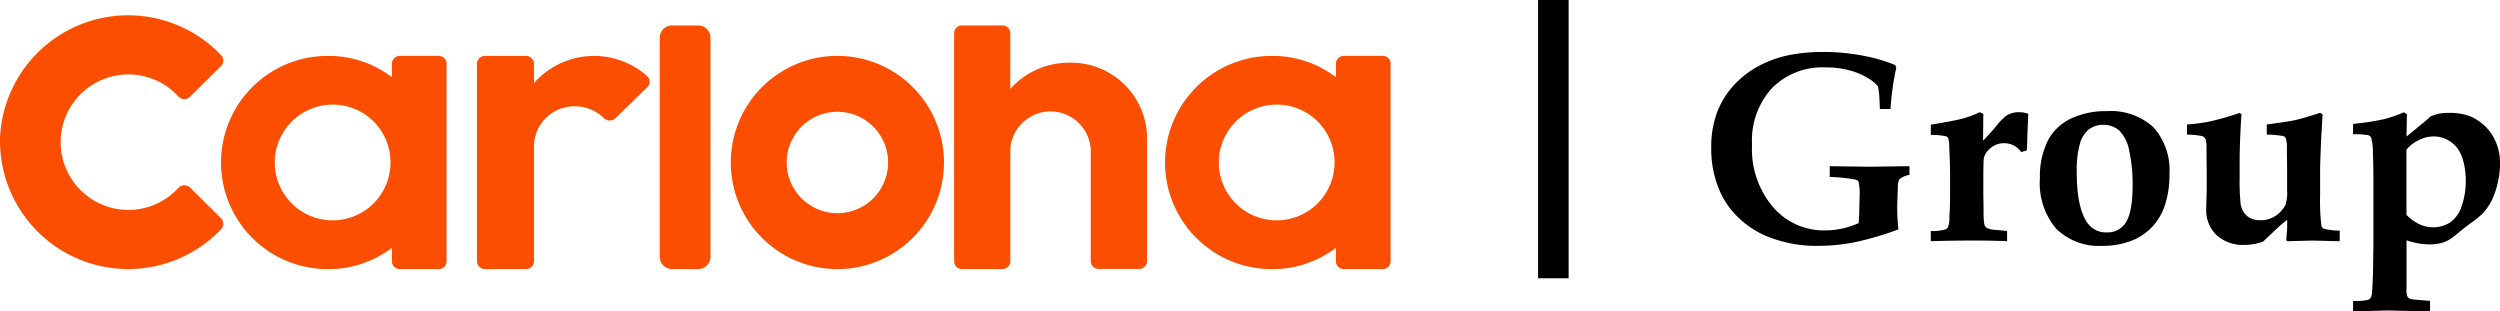
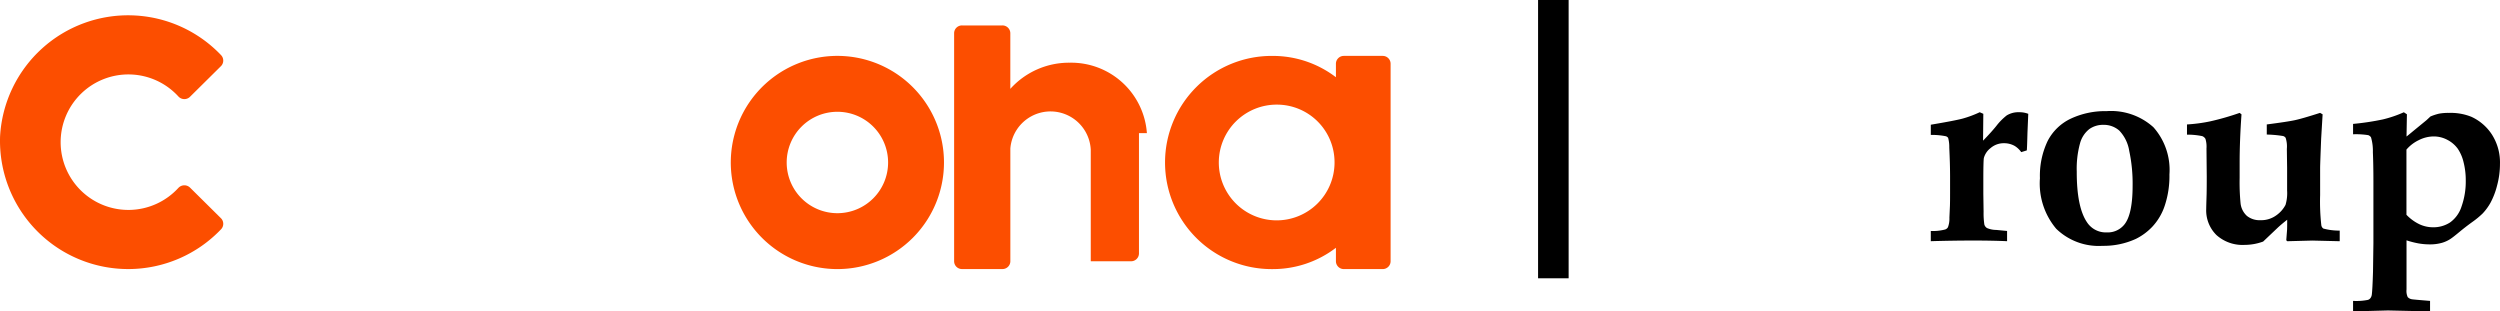
<svg xmlns="http://www.w3.org/2000/svg" width="245.437" height="30.571" viewBox="0 0 245.437 30.571">
  <defs>
    <style>.a,.c{fill:none;}.b{fill:#fc4e00;}.c{stroke:#000;stroke-width:3px;}.d{clip-path:url(#a);}</style>
    <clipPath id="a">
      <rect class="a" width="77.437" height="25.468" />
    </clipPath>
  </defs>
  <g transform="translate(-40 -31.5)">
    <g transform="translate(40 33)">
      <path class="b" d="M17.711,16.951a6.651,6.651,0,1,1,.013-8.971.791.791,0,0,0,1.118.036L18.857,8l3.03-3a.773.773,0,0,0,.023-1.082A12.594,12.594,0,0,0,.21,11.871,12.588,12.588,0,0,0,21.913,21a.775.775,0,0,0-.026-1.082l-3.03-3a.8.8,0,0,0-1.126.013l-.02.02" transform="translate(-0.202 0)" />
-       <path class="b" d="M30.017,22.491H26.183a.774.774,0,0,1-.768-.776V20.4a10.179,10.179,0,0,1-6.209,2.093,10.465,10.465,0,1,1,0-20.929,10.179,10.179,0,0,1,6.209,2.093V2.338a.774.774,0,0,1,.768-.776h3.835a.772.772,0,0,1,.766.776V21.715a.772.772,0,0,1-.766.776M19.662,6.346a5.681,5.681,0,1,0,5.616,5.744v-.064a5.655,5.655,0,0,0-5.616-5.68" transform="translate(13.06 2.426)" />
      <path class="b" d="M66.32,22.491H62.486a.774.774,0,0,1-.768-.776V20.4a10.179,10.179,0,0,1-6.209,2.093,10.465,10.465,0,1,1,0-20.929,10.179,10.179,0,0,1,6.209,2.093V2.338a.774.774,0,0,1,.768-.776H66.32a.772.772,0,0,1,.766.776V21.715a.772.772,0,0,1-.766.776M55.966,6.346a5.681,5.681,0,1,0,5.616,5.744v-.064a5.655,5.655,0,0,0-5.616-5.68" transform="translate(69.436 2.426)" />
      <path class="b" d="M38.77,22.491a10.465,10.465,0,1,1,7.4-3.066,10.464,10.464,0,0,1-7.4,3.066m0-15.443a4.978,4.978,0,1,0,4.978,4.978A4.978,4.978,0,0,0,38.77,7.048" transform="translate(43.441 2.426)" />
-       <path class="b" d="M29.384,24.31H26.747a1.208,1.208,0,0,1-1.174-1.236V1.629A1.208,1.208,0,0,1,26.747.391h2.637a1.206,1.206,0,0,1,1.172,1.238V23.074a1.205,1.205,0,0,1-1.172,1.236" transform="translate(39.197 0.607)" />
-       <path class="b" d="M55.818,10.963a7.451,7.451,0,0,0-7.6-6.913,7.743,7.743,0,0,0-5.808,2.568V1.142a.772.772,0,0,0-.789-.751H37.682a.768.768,0,0,0-.789.751V23.557a.768.768,0,0,0,.789.751h3.942a.772.772,0,0,0,.789-.751V12.472a3.956,3.956,0,0,1,7.894.115V23.544a.772.772,0,0,0,.789.753h3.942a.774.774,0,0,0,.791-.751V10.963Z" transform="translate(56.778 0.606)" />
-       <path class="b" d="M35.231,3.529a7.849,7.849,0,0,0-11.077.687l-.015.018V2.339a.786.786,0,0,0-.8-.776h-4a.789.789,0,0,0-.8.776V21.713a.791.791,0,0,0,.8.776h4a.788.788,0,0,0,.8-.776V10.355a3.956,3.956,0,0,1,4.018-3.845,4.027,4.027,0,0,1,2.836,1.154.821.821,0,0,0,1.141.013l3.12-3.03a.759.759,0,0,0,.026-1.075l-.046-.043" transform="translate(28.284 2.427)" />
+       <path class="b" d="M55.818,10.963a7.451,7.451,0,0,0-7.6-6.913,7.743,7.743,0,0,0-5.808,2.568V1.142a.772.772,0,0,0-.789-.751H37.682a.768.768,0,0,0-.789.751V23.557a.768.768,0,0,0,.789.751h3.942a.772.772,0,0,0,.789-.751V12.472a3.956,3.956,0,0,1,7.894.115V23.544h3.942a.774.774,0,0,0,.791-.751V10.963Z" transform="translate(56.778 0.606)" />
    </g>
    <line class="c" y2="27.321" transform="translate(192.5 31.5)" />
    <g transform="translate(208 36.603)">
      <g class="d">
-         <path d="M17.6,5.6H16.552q0-.418-.052-1.24a6.561,6.561,0,0,0-.131-.979,3.223,3.223,0,0,0-.7-.64,6.985,6.985,0,0,0-1.958-.9A8.883,8.883,0,0,0,11.2,1.513,6.953,6.953,0,0,0,5.972,3.537,7.644,7.644,0,0,0,4.007,9.1,8.787,8.787,0,0,0,6.077,15.24a6.588,6.588,0,0,0,5.071,2.278,7.884,7.884,0,0,0,1.7-.183,8.557,8.557,0,0,0,1.625-.535q.039-.352.065-1.358t.026-1.214a5.646,5.646,0,0,0-.1-1.488.492.492,0,0,0-.352-.222,16.641,16.641,0,0,0-2.48-.248V11.212l3.9.052,3.929-.052v.862a1.821,1.821,0,0,0-.992.431,1.392,1.392,0,0,0-.144.718q-.066,1.5-.065,2.154a18.2,18.2,0,0,0,.117,2.036,29.814,29.814,0,0,1-4.236,1.253,18.179,18.179,0,0,1-3.609.365,12.809,12.809,0,0,1-5.2-.992,9.031,9.031,0,0,1-2.7-1.814,8.136,8.136,0,0,1-1.71-2.389A10.3,10.3,0,0,1,0,9.424,9.65,9.65,0,0,1,.607,5.847,8.279,8.279,0,0,1,2.3,3.178,9.177,9.177,0,0,1,4.758,1.324,11.067,11.067,0,0,1,7.643.306,16.631,16.631,0,0,1,10.952,0a19.964,19.964,0,0,1,4.132.4,15.184,15.184,0,0,1,2.983.888l.1.248A26.917,26.917,0,0,0,17.6,5.6" transform="translate(0 0.001)" />
        <path d="M151.865,51.27v1.005q-1.475-.065-3.29-.065-2.024,0-4.2.065V51.27a4.665,4.665,0,0,0,1.41-.144.5.5,0,0,0,.274-.222,2.377,2.377,0,0,0,.144-.94l.052-1.162q.013-.365.013-1.188V45.9q0-1.162-.078-2.82a3.366,3.366,0,0,0-.111-.946.418.418,0,0,0-.228-.163,7.116,7.116,0,0,0-1.475-.13V40.84q2.376-.4,3.12-.6a10.6,10.6,0,0,0,1.684-.627l.352.157-.026,2.637q.848-.874,1.305-1.449a5.842,5.842,0,0,1,1.018-1.031,2.2,2.2,0,0,1,1.24-.313,2.336,2.336,0,0,1,.875.157l-.078,1.854q-.039,1.515-.065,1.736l-.548.17a2.2,2.2,0,0,0-.627-.6,2.1,2.1,0,0,0-1.057-.274,1.967,1.967,0,0,0-1.325.477,1.829,1.829,0,0,0-.659.973q-.052.287-.052,2.206v1.305l.026,1.775a7.6,7.6,0,0,0,.072,1.234.582.582,0,0,0,.268.359,2.312,2.312,0,0,0,.9.183Z" transform="translate(-122.82 -33.699)" />
        <path d="M216.165,45.517a7.923,7.923,0,0,1,.757-3.675,4.912,4.912,0,0,1,2.271-2.193,7.96,7.96,0,0,1,3.525-.738,6.2,6.2,0,0,1,4.588,1.58,6.3,6.3,0,0,1,1.573,4.634,9.178,9.178,0,0,1-.457,3.055,5.613,5.613,0,0,1-1.227,2.082,5.708,5.708,0,0,1-1.619,1.194,7.6,7.6,0,0,1-3.264.679,5.986,5.986,0,0,1-4.549-1.677,6.9,6.9,0,0,1-1.6-4.941m3.616-.627q0,3.473,1.018,4.948a2.211,2.211,0,0,0,1.932.979,2.1,2.1,0,0,0,1.7-.744q.835-.992.835-3.838a15.3,15.3,0,0,0-.333-3.427,3.716,3.716,0,0,0-.979-1.991,2.3,2.3,0,0,0-1.56-.561,2.33,2.33,0,0,0-1.371.411,2.651,2.651,0,0,0-.914,1.384,9.42,9.42,0,0,0-.326,2.839" transform="translate(-183.895 -33.103)" />
        <path d="M312.879,42.178v-.992a15.583,15.583,0,0,0,2.258-.3,25.843,25.843,0,0,0,2.911-.835l.183.143q-.183,2.585-.183,4.778v1.462a21.382,21.382,0,0,0,.091,2.493,1.951,1.951,0,0,0,.627,1.24,1.979,1.979,0,0,0,1.318.418,2.523,2.523,0,0,0,1.58-.489,2.888,2.888,0,0,0,.888-1.012,4.02,4.02,0,0,0,.157-1.41V45.441l-.026-1.854a2.772,2.772,0,0,0-.117-1.083.442.442,0,0,0-.261-.183,11.622,11.622,0,0,0-1.593-.144v-.992q2.023-.261,2.754-.418t2.48-.718l.248.143-.144,2.4q-.1,2.559-.1,2.859V48.13a20.769,20.769,0,0,0,.117,2.95.489.489,0,0,0,.2.326,5.843,5.843,0,0,0,1.606.2v1.044l-2.689-.065-2.467.065-.091-.1.078-1.005q.013-.248.013-1.005-.509.4-.888.744l-1.475,1.4a5.3,5.3,0,0,1-1.815.326,3.828,3.828,0,0,1-2.767-.966,3.4,3.4,0,0,1-1.005-2.572q0-.2.039-1.449.013-.666.013-1.723l-.026-2.754a2.616,2.616,0,0,0-.1-.94.61.61,0,0,0-.32-.274,7.108,7.108,0,0,0-1.488-.144" transform="translate(-266.172 -34.071)" />
        <path d="M427.347,52.183v4.83a1.459,1.459,0,0,0,.117.751.718.718,0,0,0,.431.215q.13.026,1.762.157v1.031l-4.138-.091-3.42.091V58.136a5.77,5.77,0,0,0,1.462-.1.5.5,0,0,0,.255-.189.73.73,0,0,0,.124-.333q.065-.522.117-2.245l.039-2.807V46.413q0-1.645-.052-2.878a4.712,4.712,0,0,0-.183-1.456.553.553,0,0,0-.274-.215,7.836,7.836,0,0,0-1.488-.085V40.761a25.587,25.587,0,0,0,2.937-.444,11.707,11.707,0,0,0,2.049-.7l.3.2L427.347,42q.2-.157.653-.535L429.3,40.4q.13-.118.392-.366a5.064,5.064,0,0,1,.855-.281,4.978,4.978,0,0,1,.959-.072,5.377,5.377,0,0,1,2.232.392,4.774,4.774,0,0,1,2,1.743,5.094,5.094,0,0,1,.783,2.878,8.089,8.089,0,0,1-.287,2.128,7.306,7.306,0,0,1-.646,1.684,5.24,5.24,0,0,1-.764,1.044,8.307,8.307,0,0,1-1.012.835Q433.1,50.9,432.5,51.4t-.861.666a3.059,3.059,0,0,1-.8.365,4.236,4.236,0,0,1-1.214.157,6.275,6.275,0,0,1-1.123-.1,8.5,8.5,0,0,1-1.162-.3m0-2.506a4.362,4.362,0,0,0,1.253.92,3.153,3.153,0,0,0,1.358.307,2.99,2.99,0,0,0,1.664-.47,3.071,3.071,0,0,0,1.136-1.58,7.34,7.34,0,0,0,.411-2.559,7.17,7.17,0,0,0-.209-1.756,4.019,4.019,0,0,0-.574-1.345,2.905,2.905,0,0,0-1-.862,2.827,2.827,0,0,0-1.377-.346,3.261,3.261,0,0,0-1.456.365,3.678,3.678,0,0,0-1.207.927Z" transform="translate(-359.087 -33.699)" />
      </g>
    </g>
  </g>
</svg>